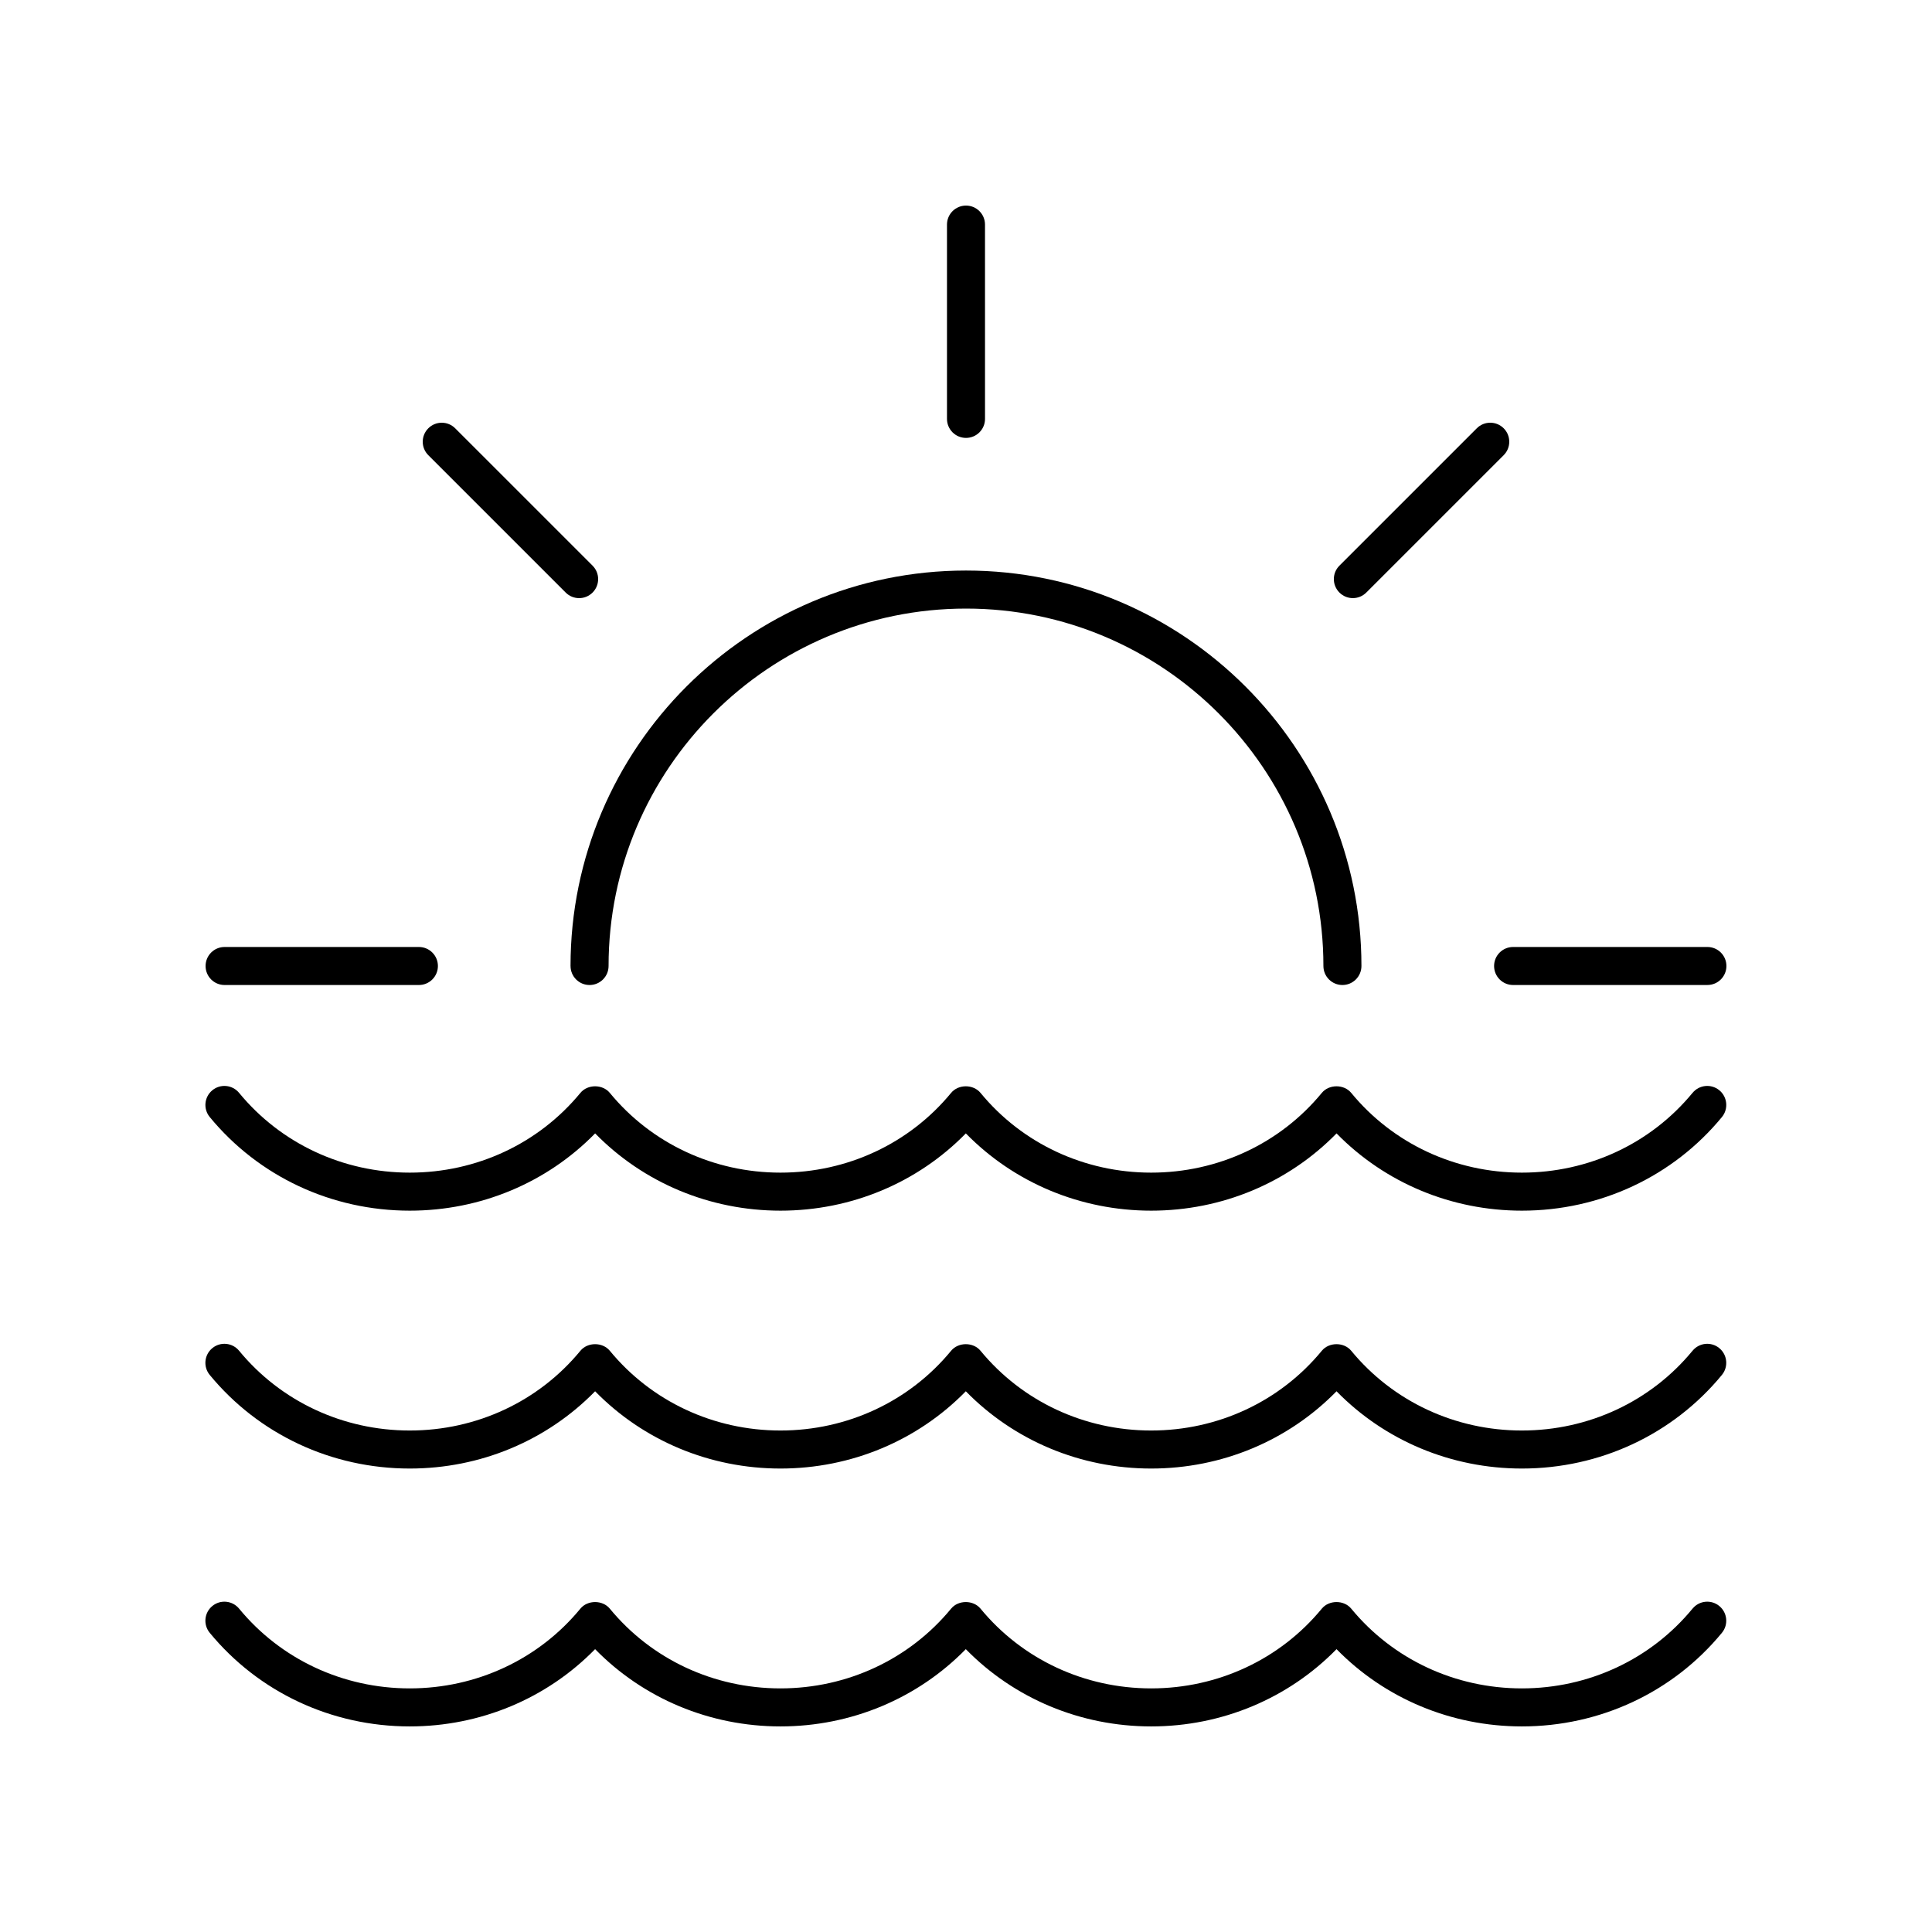
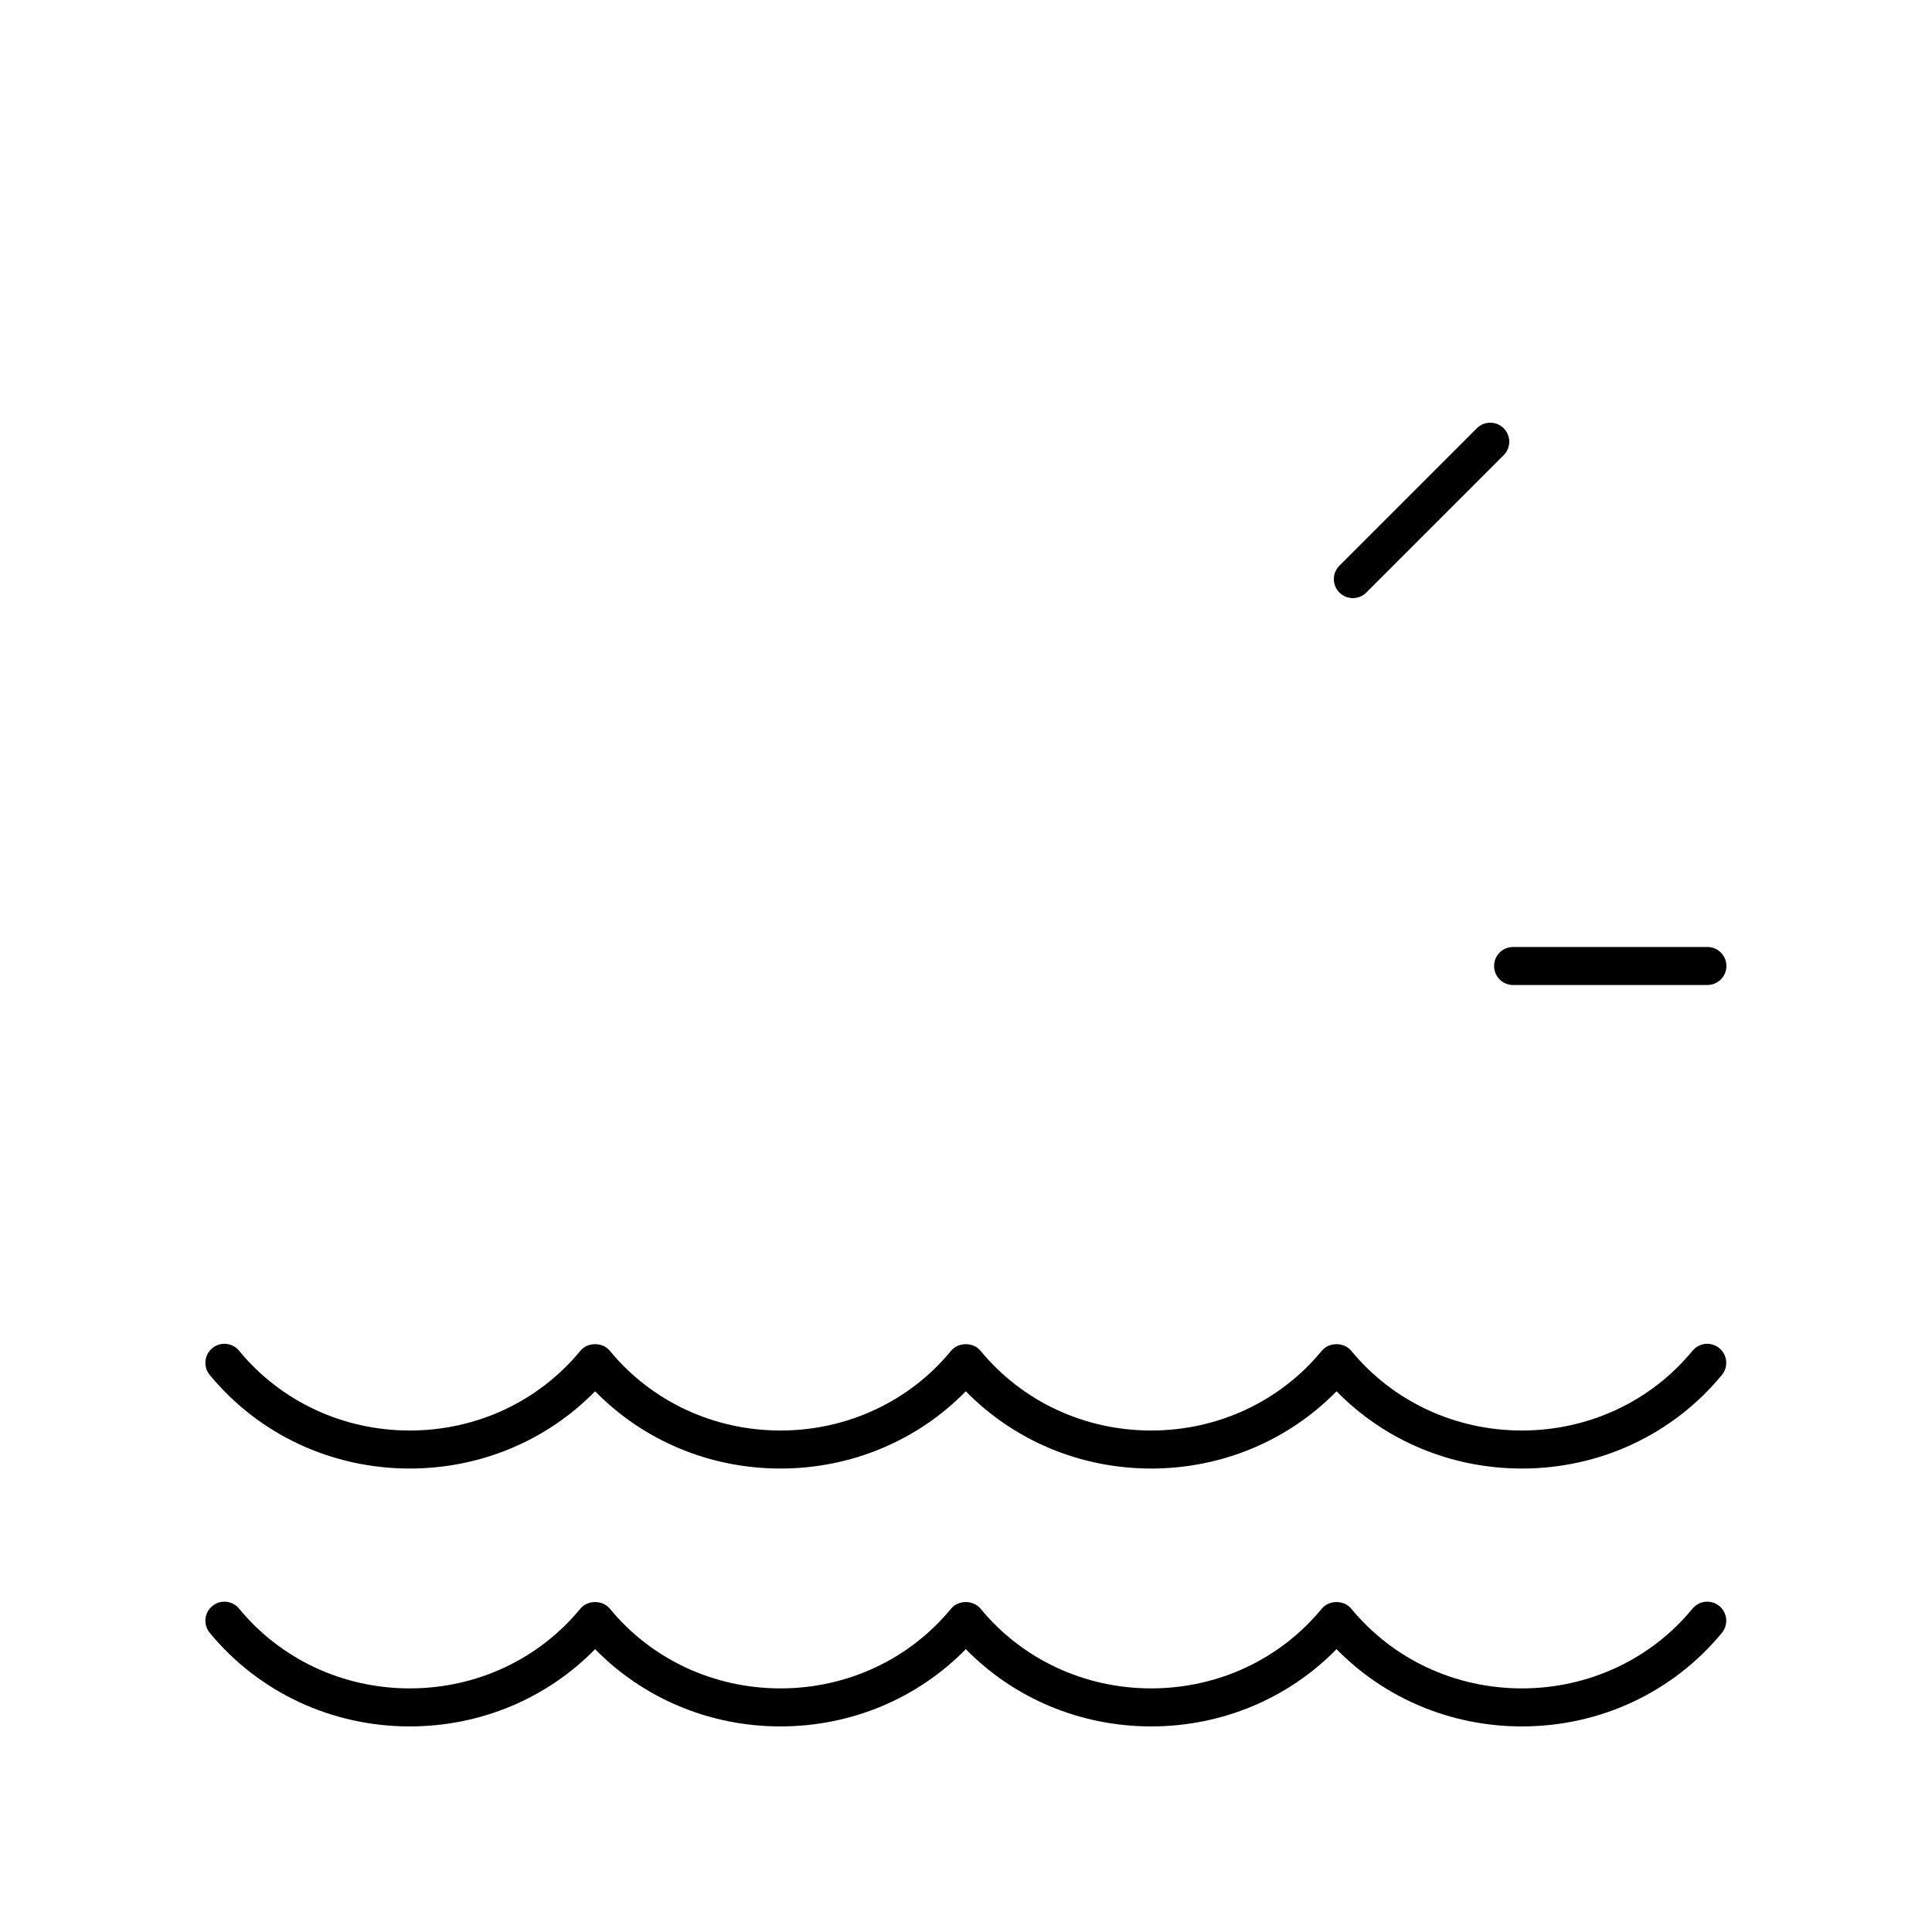
<svg xmlns="http://www.w3.org/2000/svg" fill="#000000" width="800px" height="800px" version="1.1" viewBox="144 144 512 512">
  <g>
    <path d="m592.54 570.3c-11.051 13.438-27.539 21.141-45.23 21.141-17.691 0-34.176-7.703-45.23-21.141-1.914-2.32-5.867-2.32-7.781 0-11.051 13.438-27.539 21.141-45.23 21.141s-34.176-7.703-45.23-21.141c-1.914-2.32-5.867-2.32-7.781 0-11.055 13.438-27.539 21.141-45.234 21.141-17.691 0-34.176-7.703-45.23-21.141-1.914-2.32-5.867-2.32-7.781 0-11.051 13.438-27.539 21.141-45.23 21.141-17.691 0-34.176-7.703-45.23-21.141-1.766-2.148-4.945-2.461-7.09-0.688-2.148 1.77-2.457 4.945-0.688 7.094 12.977 15.77 32.297 24.812 53.008 24.812 18.734 0 36.332-7.398 49.121-20.477 12.793 13.074 30.391 20.477 49.121 20.477 18.734 0 36.332-7.398 49.121-20.477 12.793 13.074 30.391 20.477 49.125 20.477s36.332-7.398 49.121-20.477c12.789 13.074 30.387 20.477 49.121 20.477 20.715 0 40.039-9.043 53.012-24.812 1.766-2.148 1.457-5.324-0.691-7.094-2.148-1.773-5.324-1.461-7.09 0.688z" />
    <path d="m592.54 501.96c-11.051 13.438-27.539 21.141-45.23 21.141-17.691 0-34.176-7.703-45.23-21.141-1.914-2.32-5.867-2.32-7.781 0-11.051 13.438-27.539 21.141-45.23 21.141s-34.176-7.703-45.23-21.141c-1.914-2.32-5.867-2.32-7.781 0-11.051 13.438-27.539 21.141-45.23 21.141-17.691 0-34.176-7.703-45.23-21.141-1.914-2.32-5.867-2.32-7.781 0-11.051 13.438-27.539 21.141-45.23 21.141s-34.176-7.703-45.23-21.141c-1.77-2.148-4.949-2.461-7.094-0.688-2.148 1.77-2.457 4.945-0.688 7.094 12.977 15.77 32.297 24.812 53.012 24.812 18.734 0 36.332-7.398 49.121-20.477 12.793 13.078 30.387 20.477 49.121 20.477 18.734 0 36.332-7.398 49.121-20.477 12.793 13.078 30.387 20.477 49.121 20.477s36.332-7.398 49.121-20.477c12.793 13.078 30.387 20.477 49.121 20.477 20.715 0 40.039-9.043 53.012-24.812 1.766-2.148 1.457-5.324-0.691-7.094-2.148-1.773-5.324-1.461-7.09 0.688z" />
-     <path d="m592.54 433.62c-11.051 13.438-27.539 21.141-45.23 21.141-17.691 0-34.176-7.703-45.23-21.141-1.914-2.32-5.867-2.32-7.781 0-11.051 13.438-27.539 21.141-45.23 21.141s-34.176-7.703-45.23-21.141c-1.914-2.32-5.867-2.32-7.781 0-11.051 13.438-27.539 21.141-45.23 21.141-17.691 0-34.176-7.703-45.23-21.141-1.914-2.32-5.867-2.32-7.781 0-11.051 13.438-27.539 21.141-45.23 21.141s-34.176-7.703-45.23-21.141c-1.766-2.148-4.945-2.457-7.09-0.688-2.148 1.77-2.457 4.945-0.688 7.094 12.977 15.77 32.297 24.812 53.012 24.812 18.734 0 36.332-7.398 49.121-20.477 12.793 13.078 30.387 20.477 49.121 20.477s36.332-7.398 49.121-20.477c12.793 13.078 30.387 20.477 49.121 20.477s36.332-7.398 49.121-20.477c12.793 13.078 30.387 20.477 49.121 20.477 20.715 0 40.039-9.043 53.012-24.812 1.766-2.148 1.457-5.324-0.691-7.094-2.152-1.77-5.328-1.461-7.094 0.688z" />
-     <path d="m295.2 400c0 2.785 2.254 5.039 5.039 5.039 2.781 0 5.039-2.254 5.039-5.039 0-52.23 42.492-94.719 94.719-94.719 52.227-0.004 94.719 42.488 94.719 94.719 0 2.785 2.254 5.039 5.039 5.039 2.781 0 5.039-2.254 5.039-5.039 0-57.785-47.012-104.8-104.8-104.8s-104.8 47.012-104.8 104.8z" />
-     <path d="m400 198.48c-2.781 0-5.039 2.254-5.039 5.039v51.492c0 2.785 2.254 5.039 5.039 5.039 2.781 0 5.039-2.254 5.039-5.039l-0.004-51.496c0-2.785-2.254-5.035-5.035-5.035z" />
-     <path d="m301.04 293.91-36.41-36.406c-1.969-1.969-5.156-1.969-7.125 0s-1.969 5.156 0 7.125l36.41 36.406c0.984 0.984 2.273 1.477 3.562 1.477 1.289 0 2.578-0.492 3.562-1.477 1.969-1.973 1.969-5.16 0-7.125z" />
-     <path d="m198.48 400c0 2.785 2.254 5.039 5.039 5.039h51.492c2.781 0 5.039-2.254 5.039-5.039s-2.254-5.039-5.039-5.039h-51.496c-2.781 0-5.035 2.254-5.035 5.039z" />
    <path d="m596.48 394.96h-51.492c-2.781 0-5.039 2.254-5.039 5.039s2.254 5.039 5.039 5.039l51.492-0.004c2.781 0 5.039-2.254 5.039-5.039 0-2.781-2.258-5.035-5.039-5.035z" />
    <path d="m535.37 257.5-36.41 36.406c-1.969 1.969-1.969 5.156 0 7.125 0.984 0.984 2.273 1.477 3.562 1.477 1.289 0 2.578-0.492 3.562-1.477l36.41-36.406c1.969-1.969 1.969-5.156 0-7.125s-5.156-1.969-7.125 0z" />
  </g>
</svg>